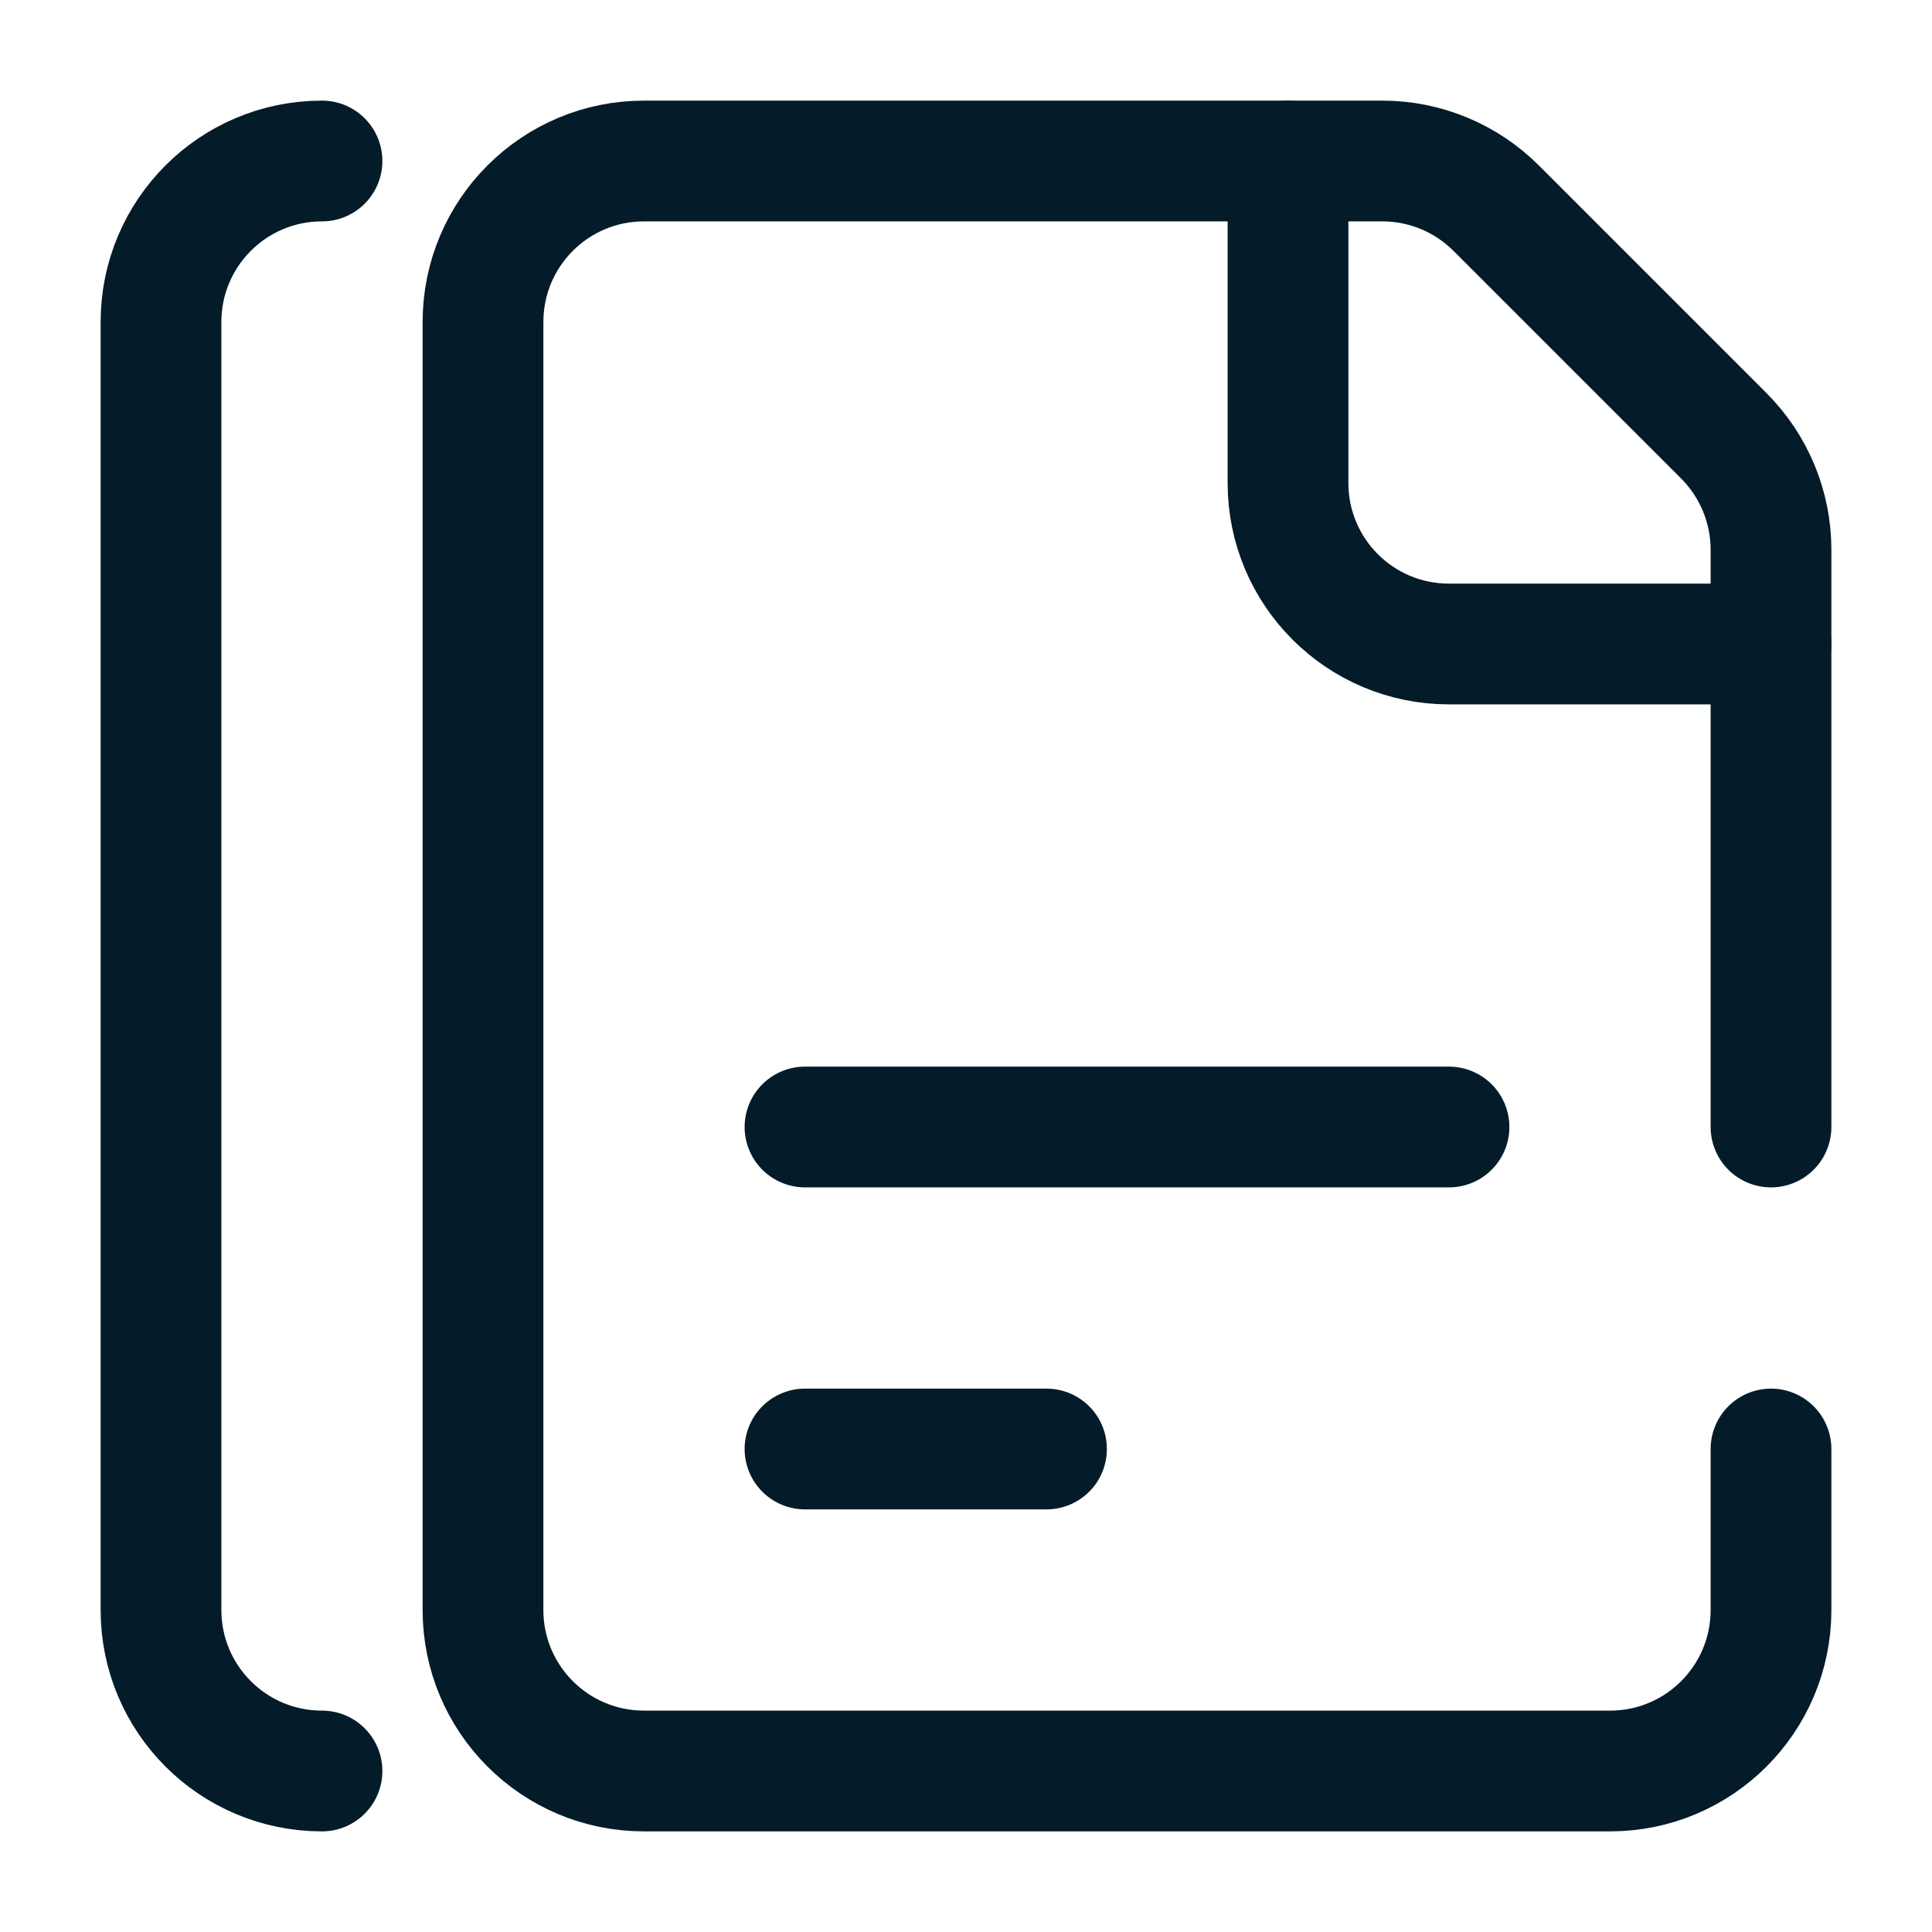
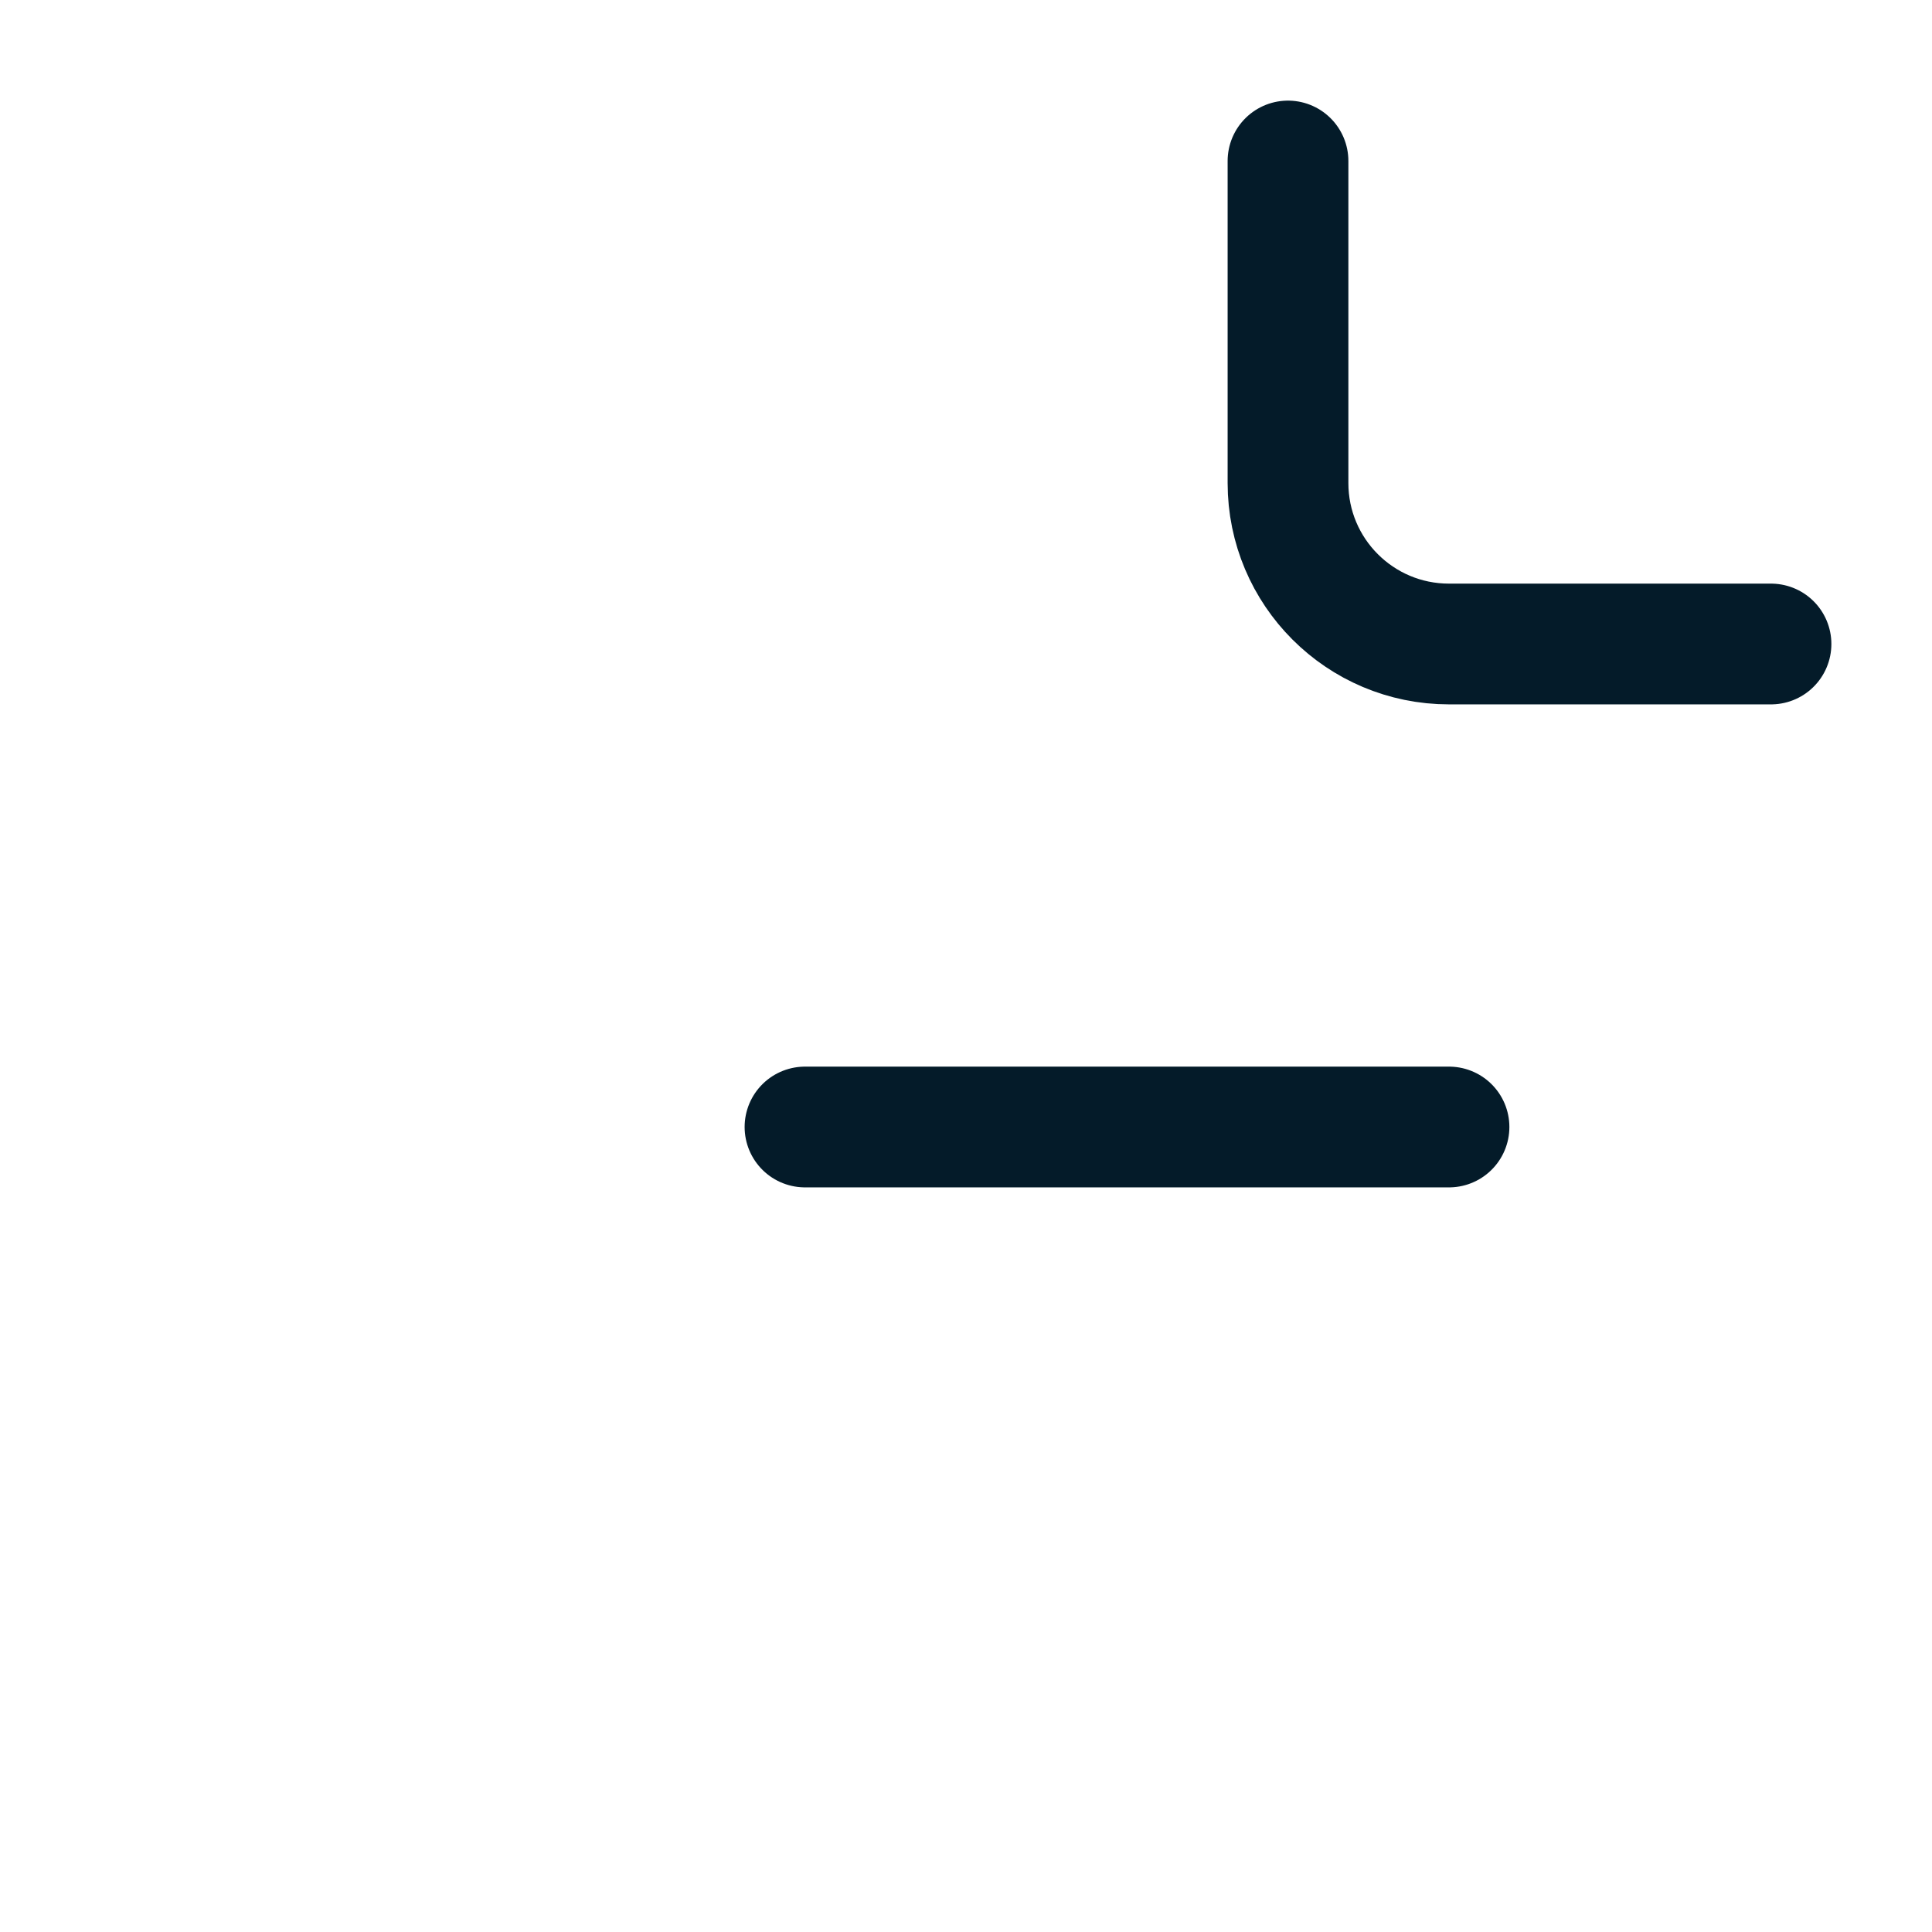
<svg xmlns="http://www.w3.org/2000/svg" width="24" height="24" viewBox="0 0 24 24" fill="none">
-   <path d="M22 14V9V6.828C22 6.298 21.789 5.789 21.414 5.414L18.586 2.586C18.211 2.211 17.702 2 17.172 2H14H8C6.895 2 6 2.895 6 4V20C6 21.105 6.895 22 8 22H20C21.105 22 22 21.105 22 20V18" stroke="#041B29" stroke-width="1.5" stroke-linecap="round" />
  <path d="M18 14L10 14" stroke="#041B29" stroke-width="1.5" stroke-linecap="round" />
-   <path d="M13 18L10 18" stroke="#041B29" stroke-width="1.5" stroke-linecap="round" />
  <path d="M16 2V6C16 7.105 16.895 8 18 8H22" stroke="#041B29" stroke-width="1.5" stroke-linecap="round" />
-   <path d="M4 22V22C2.895 22 2 21.105 2 20V4C2 2.895 2.895 2 4 2V2" stroke="#041B29" stroke-width="1.5" stroke-linecap="round" />
</svg>